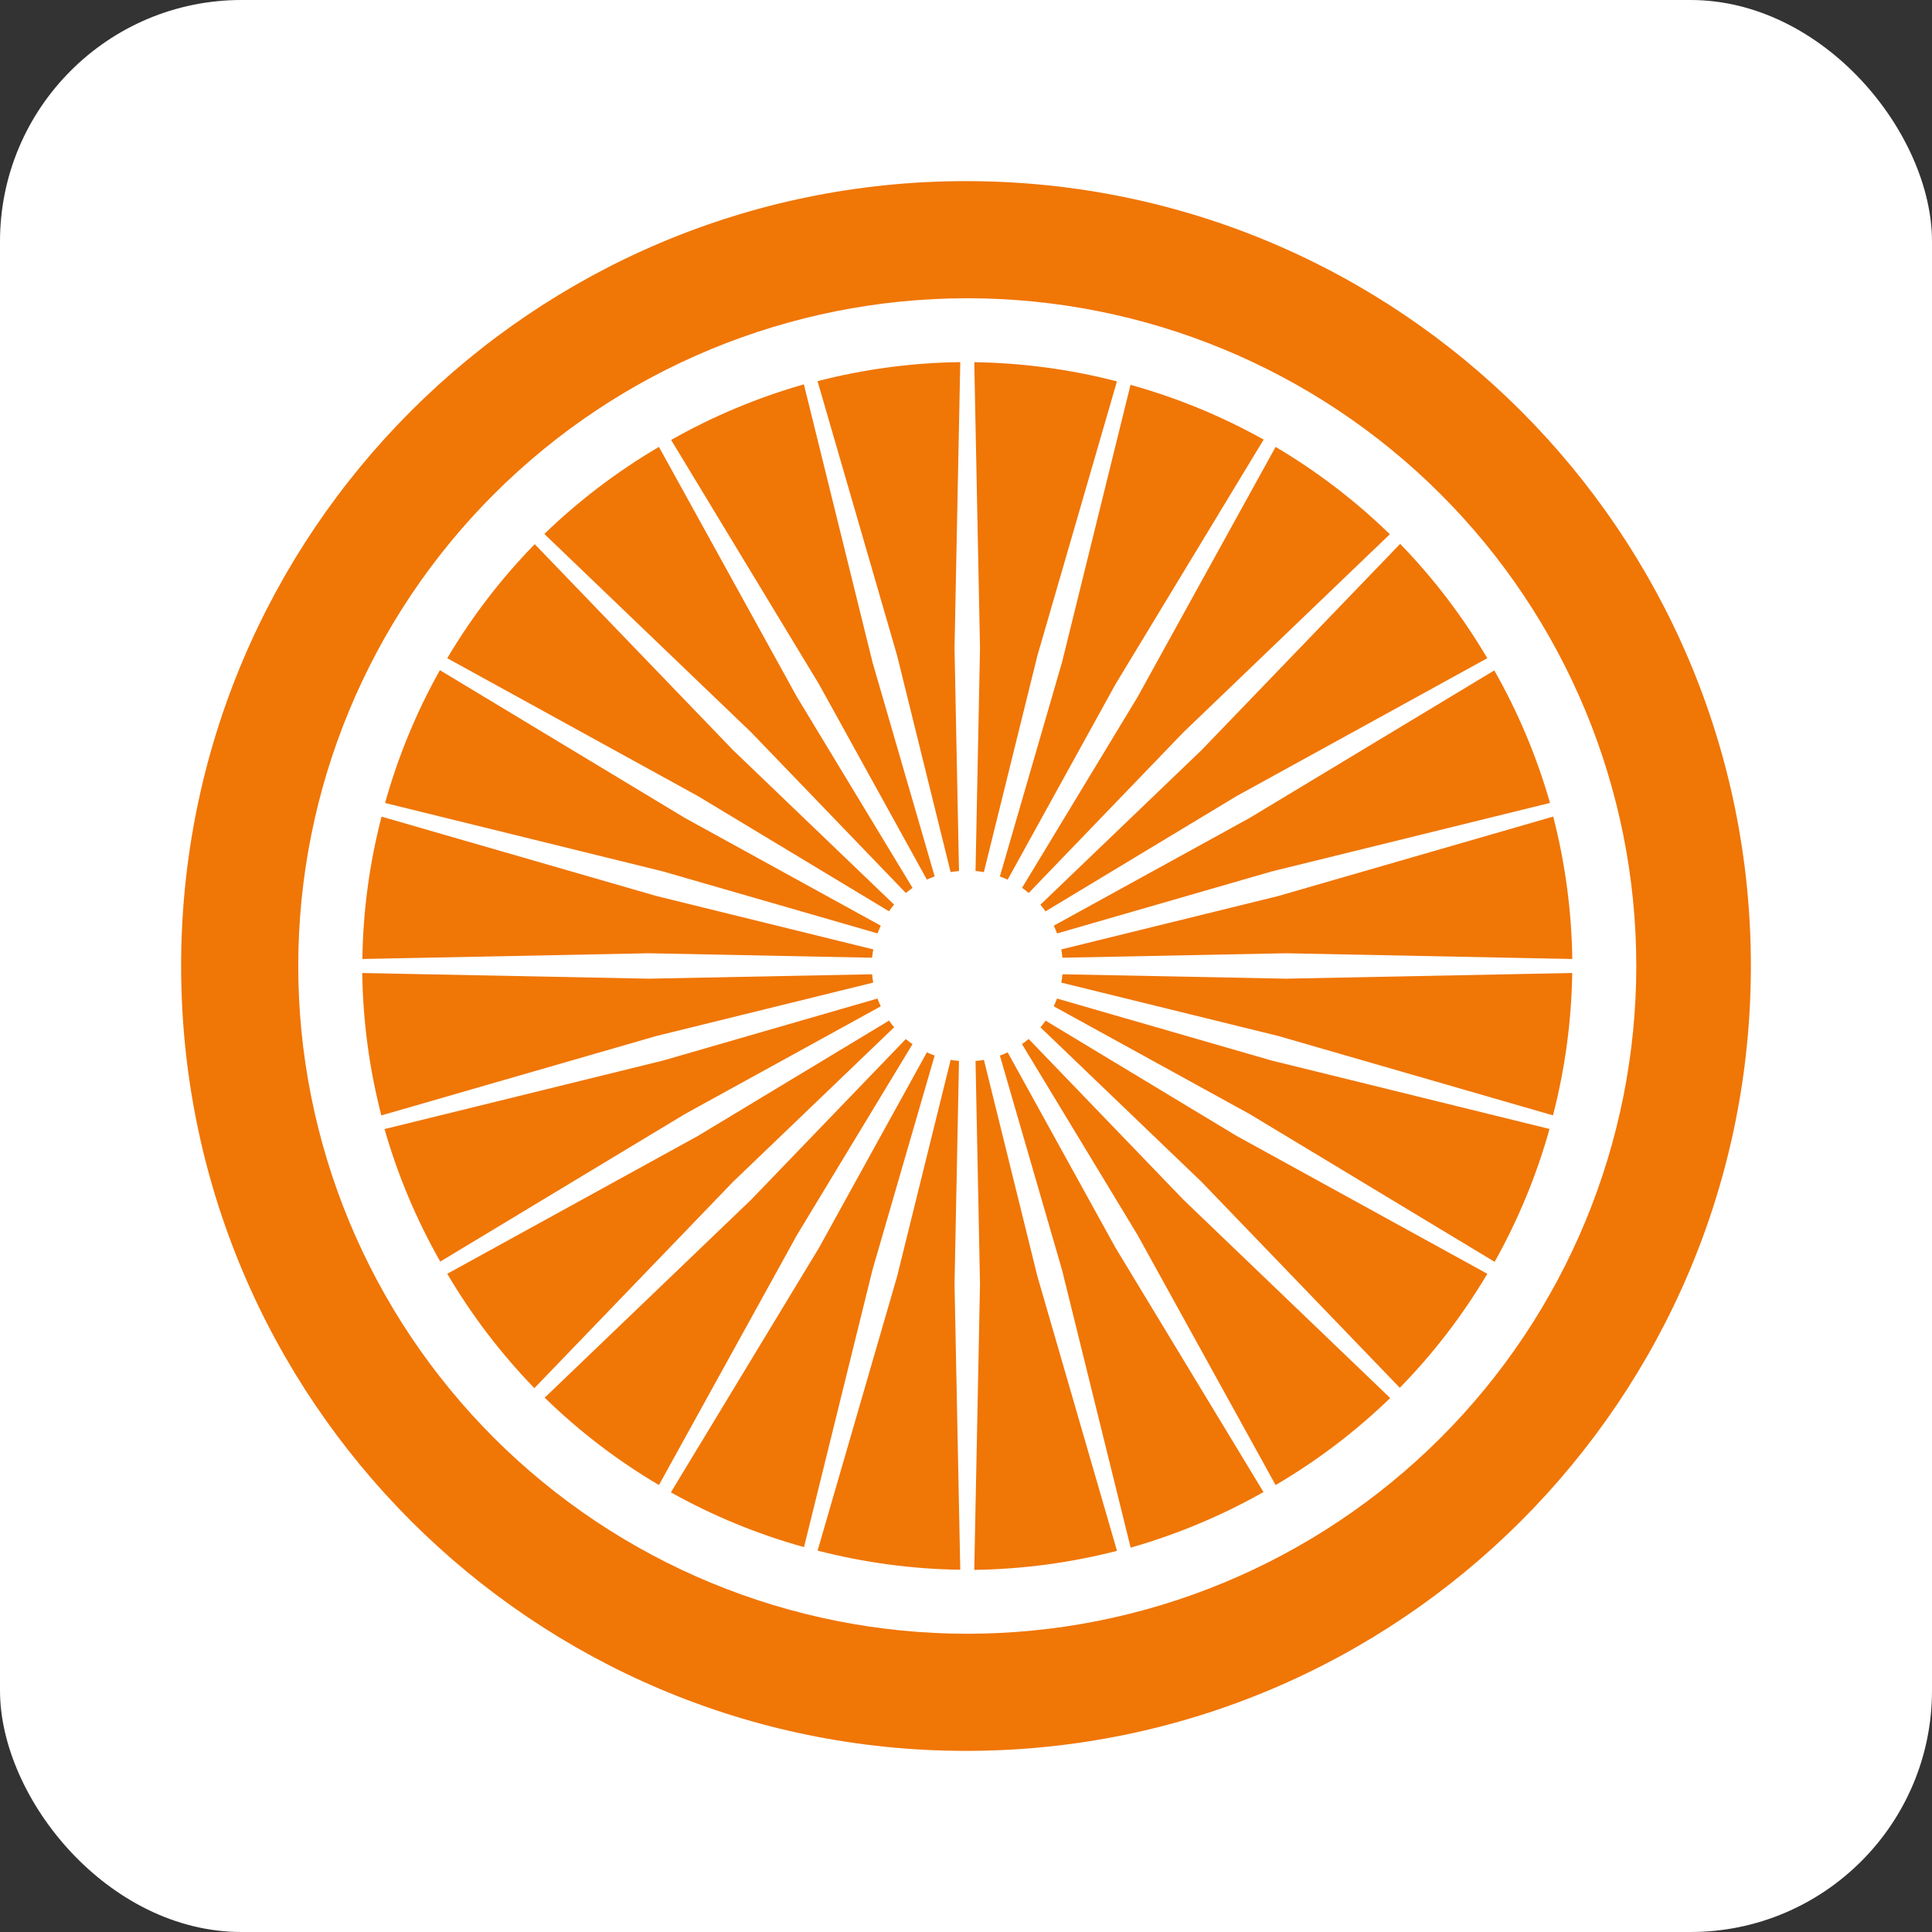
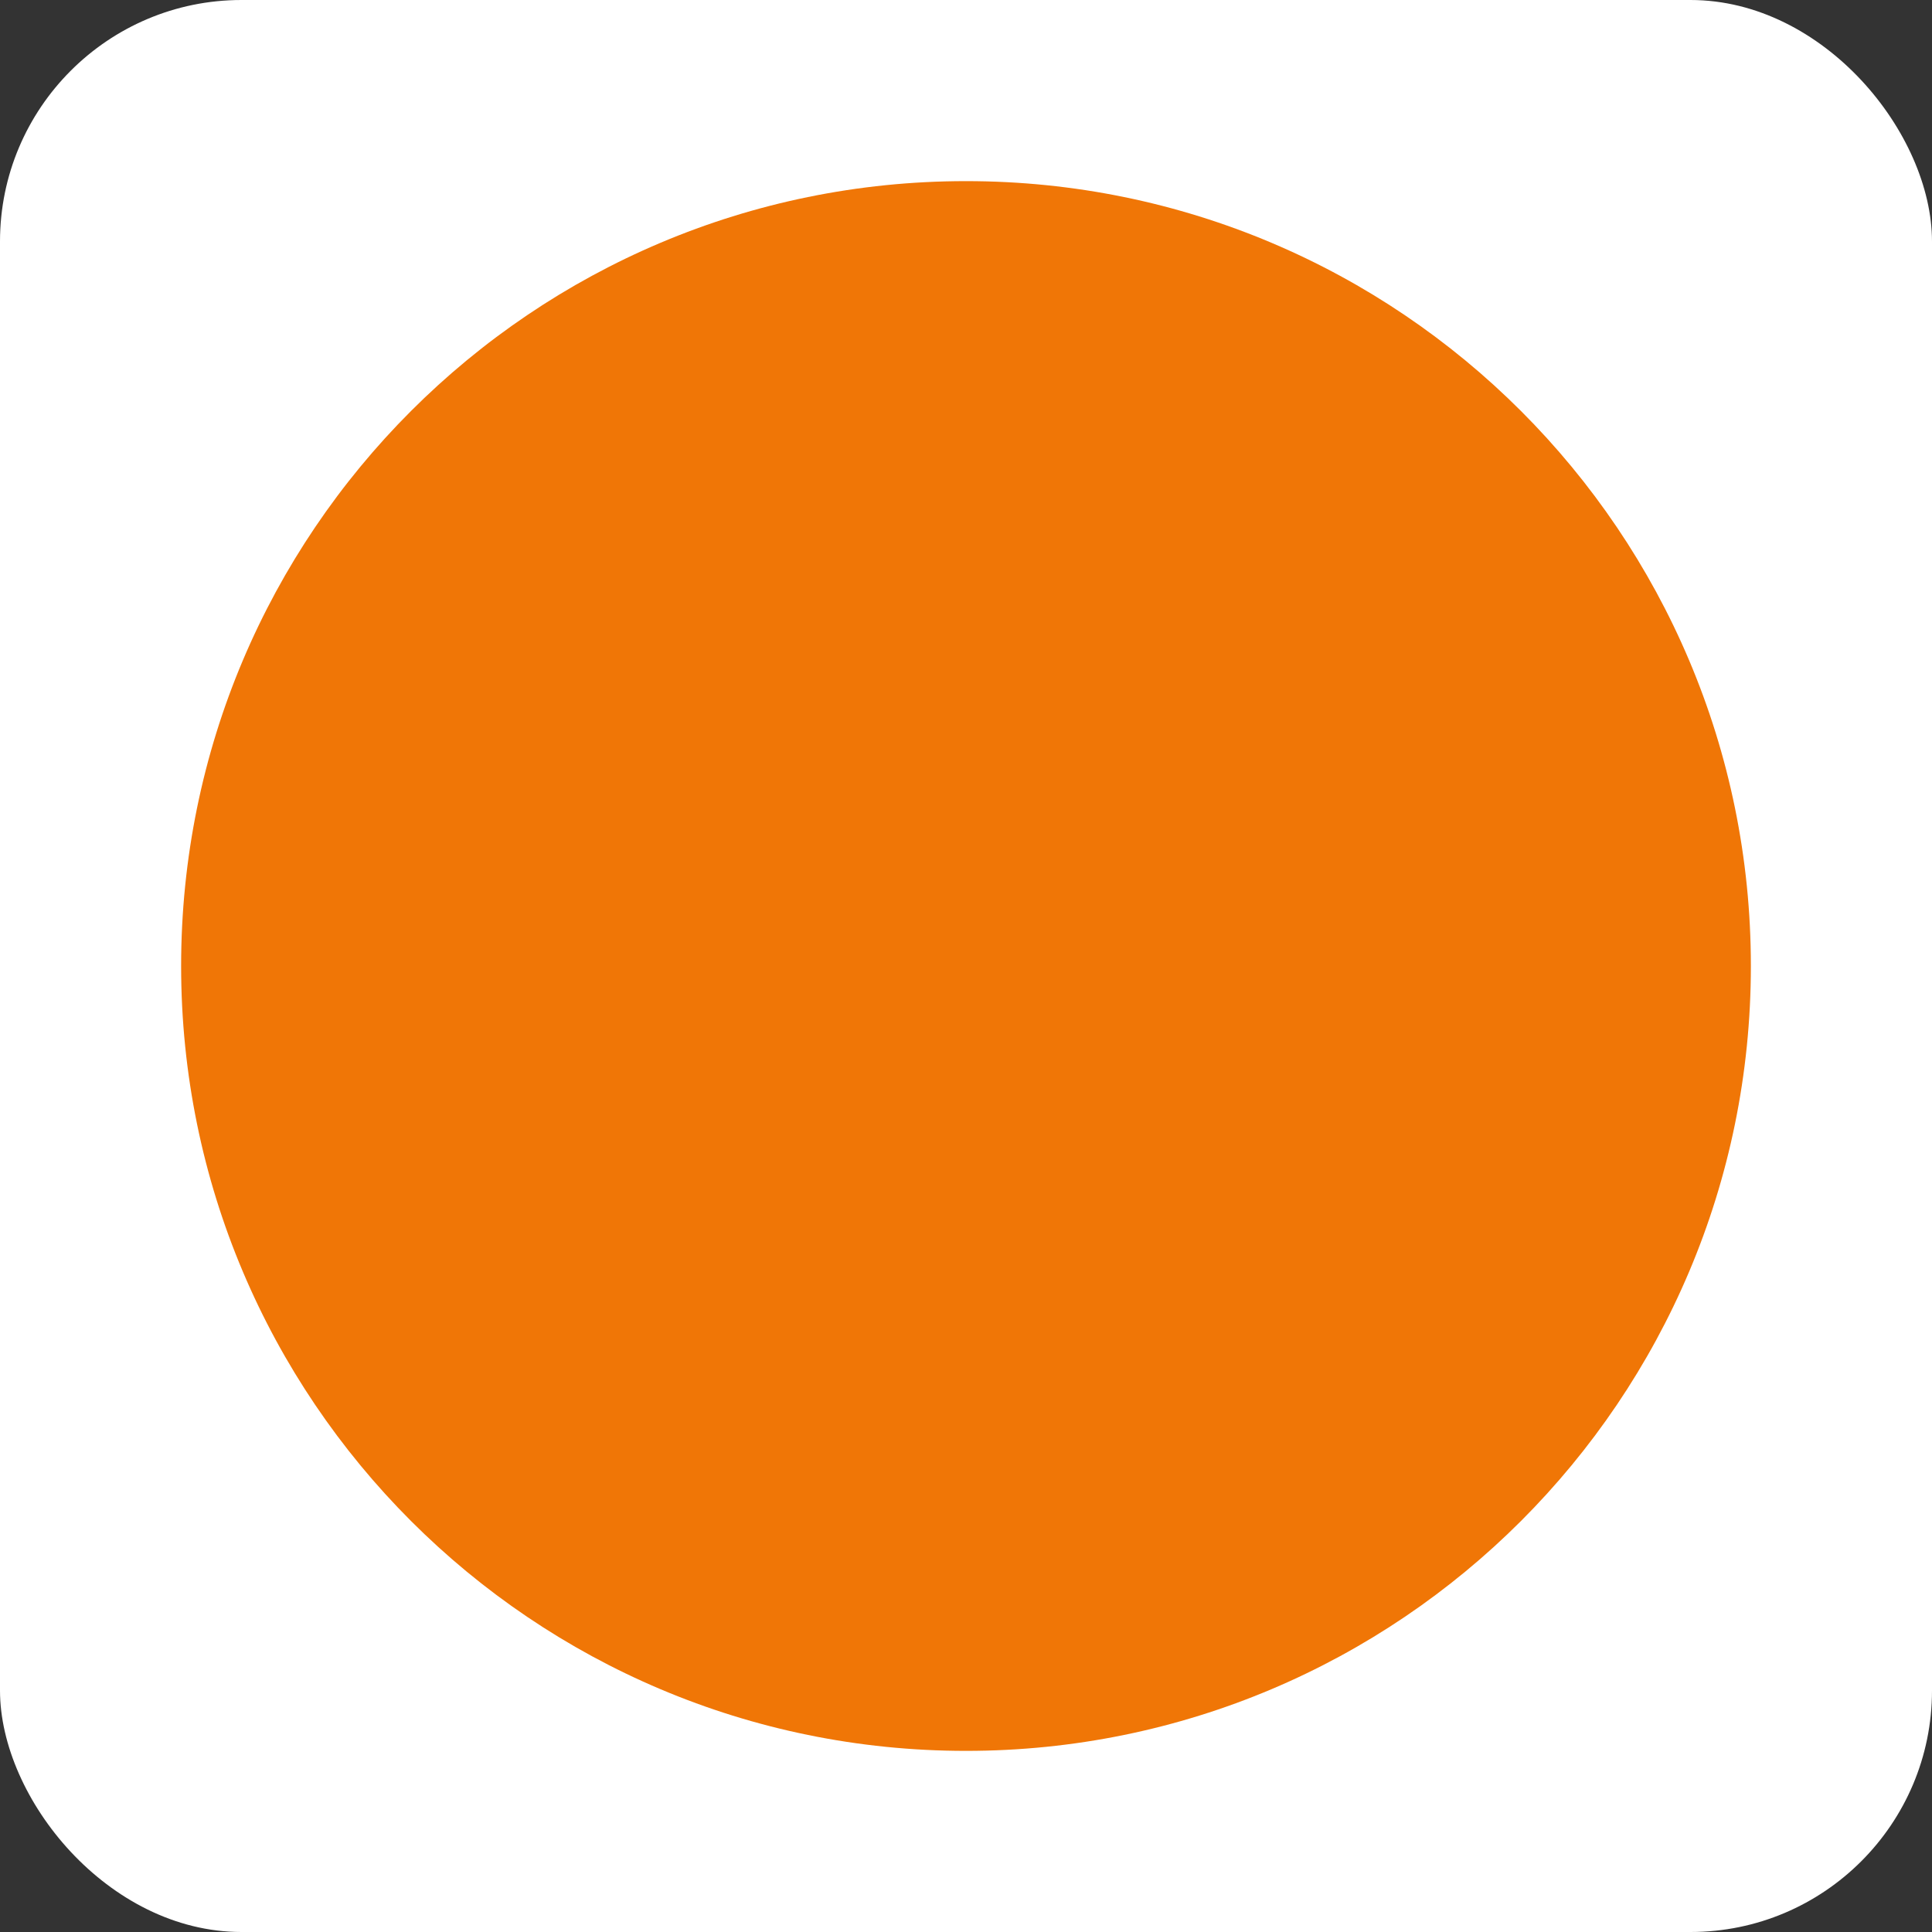
<svg xmlns="http://www.w3.org/2000/svg" width="32" height="32" viewBox="0 0 32 32" fill="none">
  <rect x="0" y="0" width="32" height="32" fill="#333333" stroke="none" />
  <rect width="32" height="32" rx="4" fill="white" />
  <path d="M16 29C23.18 29 29 23.18 29 16C29 8.82 23.18 3 16 3C8.82 3 3 8.82 3 16C3 23.18 8.82 29 16 29Z" fill="#F07606" />
-   <path d="M16.021 4.94C13.082 4.94 10.264 6.105 8.186 8.18C6.108 10.254 4.94 13.067 4.94 16C4.94 17.452 5.227 18.89 5.784 20.232C6.341 21.574 7.157 22.793 8.186 23.82C9.215 24.847 10.436 25.662 11.781 26.218C13.125 26.774 14.566 27.06 16.021 27.06C17.476 27.06 18.917 26.774 20.261 26.218C21.606 25.662 22.827 24.847 23.856 23.82C24.885 22.793 25.701 21.574 26.258 20.232C26.815 18.89 27.102 17.452 27.102 16C27.102 13.067 25.934 10.254 23.856 8.18C21.778 6.105 18.96 4.94 16.021 4.94ZM15.905 5.998L15.81 10.734L15.884 14.427C15.838 14.431 15.791 14.437 15.745 14.444L14.859 10.858L13.541 6.313C14.313 6.114 15.107 6.008 15.905 5.998ZM16.137 5.999C16.935 6.011 17.728 6.117 18.5 6.317L17.183 10.858L16.296 14.445C16.251 14.437 16.204 14.431 16.158 14.426L16.232 10.733L16.137 5.999ZM13.315 6.366L14.451 10.967L15.481 14.516C15.437 14.532 15.394 14.55 15.352 14.569L13.566 11.334L11.116 7.287C11.809 6.894 12.547 6.585 13.315 6.366ZM18.725 6.374C19.494 6.588 20.234 6.892 20.93 7.281L18.476 11.333L16.69 14.57C16.648 14.55 16.605 14.533 16.561 14.517L17.591 10.967L18.725 6.374ZM10.914 7.402L13.2 11.544L15.115 14.707C15.076 14.733 15.04 14.761 15.004 14.791L12.439 12.127L9.016 8.844C9.589 8.29 10.226 7.806 10.914 7.402ZM21.128 7.402C21.814 7.808 22.45 8.294 23.02 8.849L19.603 12.127L17.039 14.79C17.003 14.76 16.966 14.732 16.928 14.706L18.842 11.544L21.128 7.402ZM23.191 9.008C23.746 9.58 24.23 10.216 24.634 10.902L20.485 13.184L17.317 15.095C17.29 15.057 17.262 15.02 17.232 14.985L19.901 12.425L23.191 9.008ZM8.857 9.013L12.141 12.424L14.809 14.983C14.779 15.019 14.751 15.056 14.725 15.094L11.557 13.184L7.408 10.902C7.814 10.217 8.3 9.583 8.857 9.013ZM7.286 11.1L11.346 13.549L14.588 15.332C14.569 15.374 14.551 15.417 14.535 15.46L10.979 14.433L6.378 13.3C6.592 12.533 6.897 11.794 7.286 11.1ZM24.75 11.104C25.144 11.796 25.454 12.533 25.673 13.299L21.063 14.434L17.508 15.461C17.491 15.417 17.474 15.374 17.454 15.332L20.696 13.549L24.75 11.104ZM25.726 13.525C25.925 14.296 26.031 15.088 26.042 15.884L21.297 15.789L17.597 15.863C17.593 15.817 17.587 15.771 17.579 15.725L21.172 14.841L25.726 13.525ZM6.32 13.526L10.87 14.84L14.464 15.725C14.456 15.771 14.449 15.817 14.445 15.863L10.744 15.789L6.002 15.884C6.013 15.088 6.12 14.296 6.32 13.526ZM6 16.116L10.745 16.21L14.445 16.137C14.449 16.183 14.455 16.229 14.463 16.275L10.87 17.16L6.316 18.475C6.117 17.704 6.011 16.912 6 16.116ZM26.041 16.116C26.029 16.912 25.922 17.703 25.722 18.474L21.172 17.159L17.578 16.275C17.587 16.229 17.593 16.183 17.597 16.137L21.297 16.21L26.041 16.116ZM17.507 16.539L21.063 17.566L25.665 18.699C25.451 19.466 25.145 20.205 24.756 20.9L20.696 18.451L17.454 16.668C17.473 16.626 17.491 16.583 17.507 16.539ZM14.534 16.539C14.55 16.583 14.569 16.626 14.588 16.668L11.346 18.451L7.292 20.896C6.898 20.204 6.588 19.467 6.369 18.701L10.979 17.567L14.534 16.539ZM14.726 16.904C14.752 16.943 14.78 16.98 14.81 17.015L12.141 19.575L8.851 22.992C8.296 22.42 7.812 21.784 7.408 21.098L11.557 18.816L14.726 16.904ZM17.318 16.905L20.485 18.816L24.635 21.098C24.228 21.783 23.742 22.417 23.185 22.986L19.901 19.575L17.233 17.016C17.263 16.98 17.291 16.944 17.318 16.905ZM17.038 17.209L19.603 19.873L23.026 23.156C22.453 23.71 21.816 24.194 21.128 24.597L18.842 20.456L16.927 17.293C16.965 17.267 17.002 17.238 17.038 17.209ZM15.003 17.21C15.039 17.24 15.076 17.268 15.114 17.294L13.2 20.456L10.914 24.597C10.227 24.192 9.592 23.706 9.022 23.15L12.439 19.873L15.003 17.21ZM15.352 17.43C15.394 17.45 15.437 17.467 15.481 17.483L14.451 21.033L13.317 25.625C12.548 25.412 11.808 25.107 11.112 24.718L13.566 20.666L15.352 17.43ZM16.69 17.43L18.476 20.666L20.927 24.713C20.233 25.106 19.494 25.415 18.727 25.634L17.59 21.032L16.561 17.484C16.605 17.468 16.648 17.45 16.69 17.43ZM15.746 17.554C15.791 17.562 15.838 17.569 15.884 17.573L15.81 21.267L15.905 26C15.107 25.989 14.314 25.882 13.542 25.683L14.859 21.141L15.746 17.554ZM16.297 17.555L17.183 21.141L18.501 25.687C17.729 25.885 16.935 25.991 16.137 26.002L16.232 21.266L16.158 17.573C16.204 17.569 16.251 17.563 16.297 17.555Z" fill="white" />
</svg>